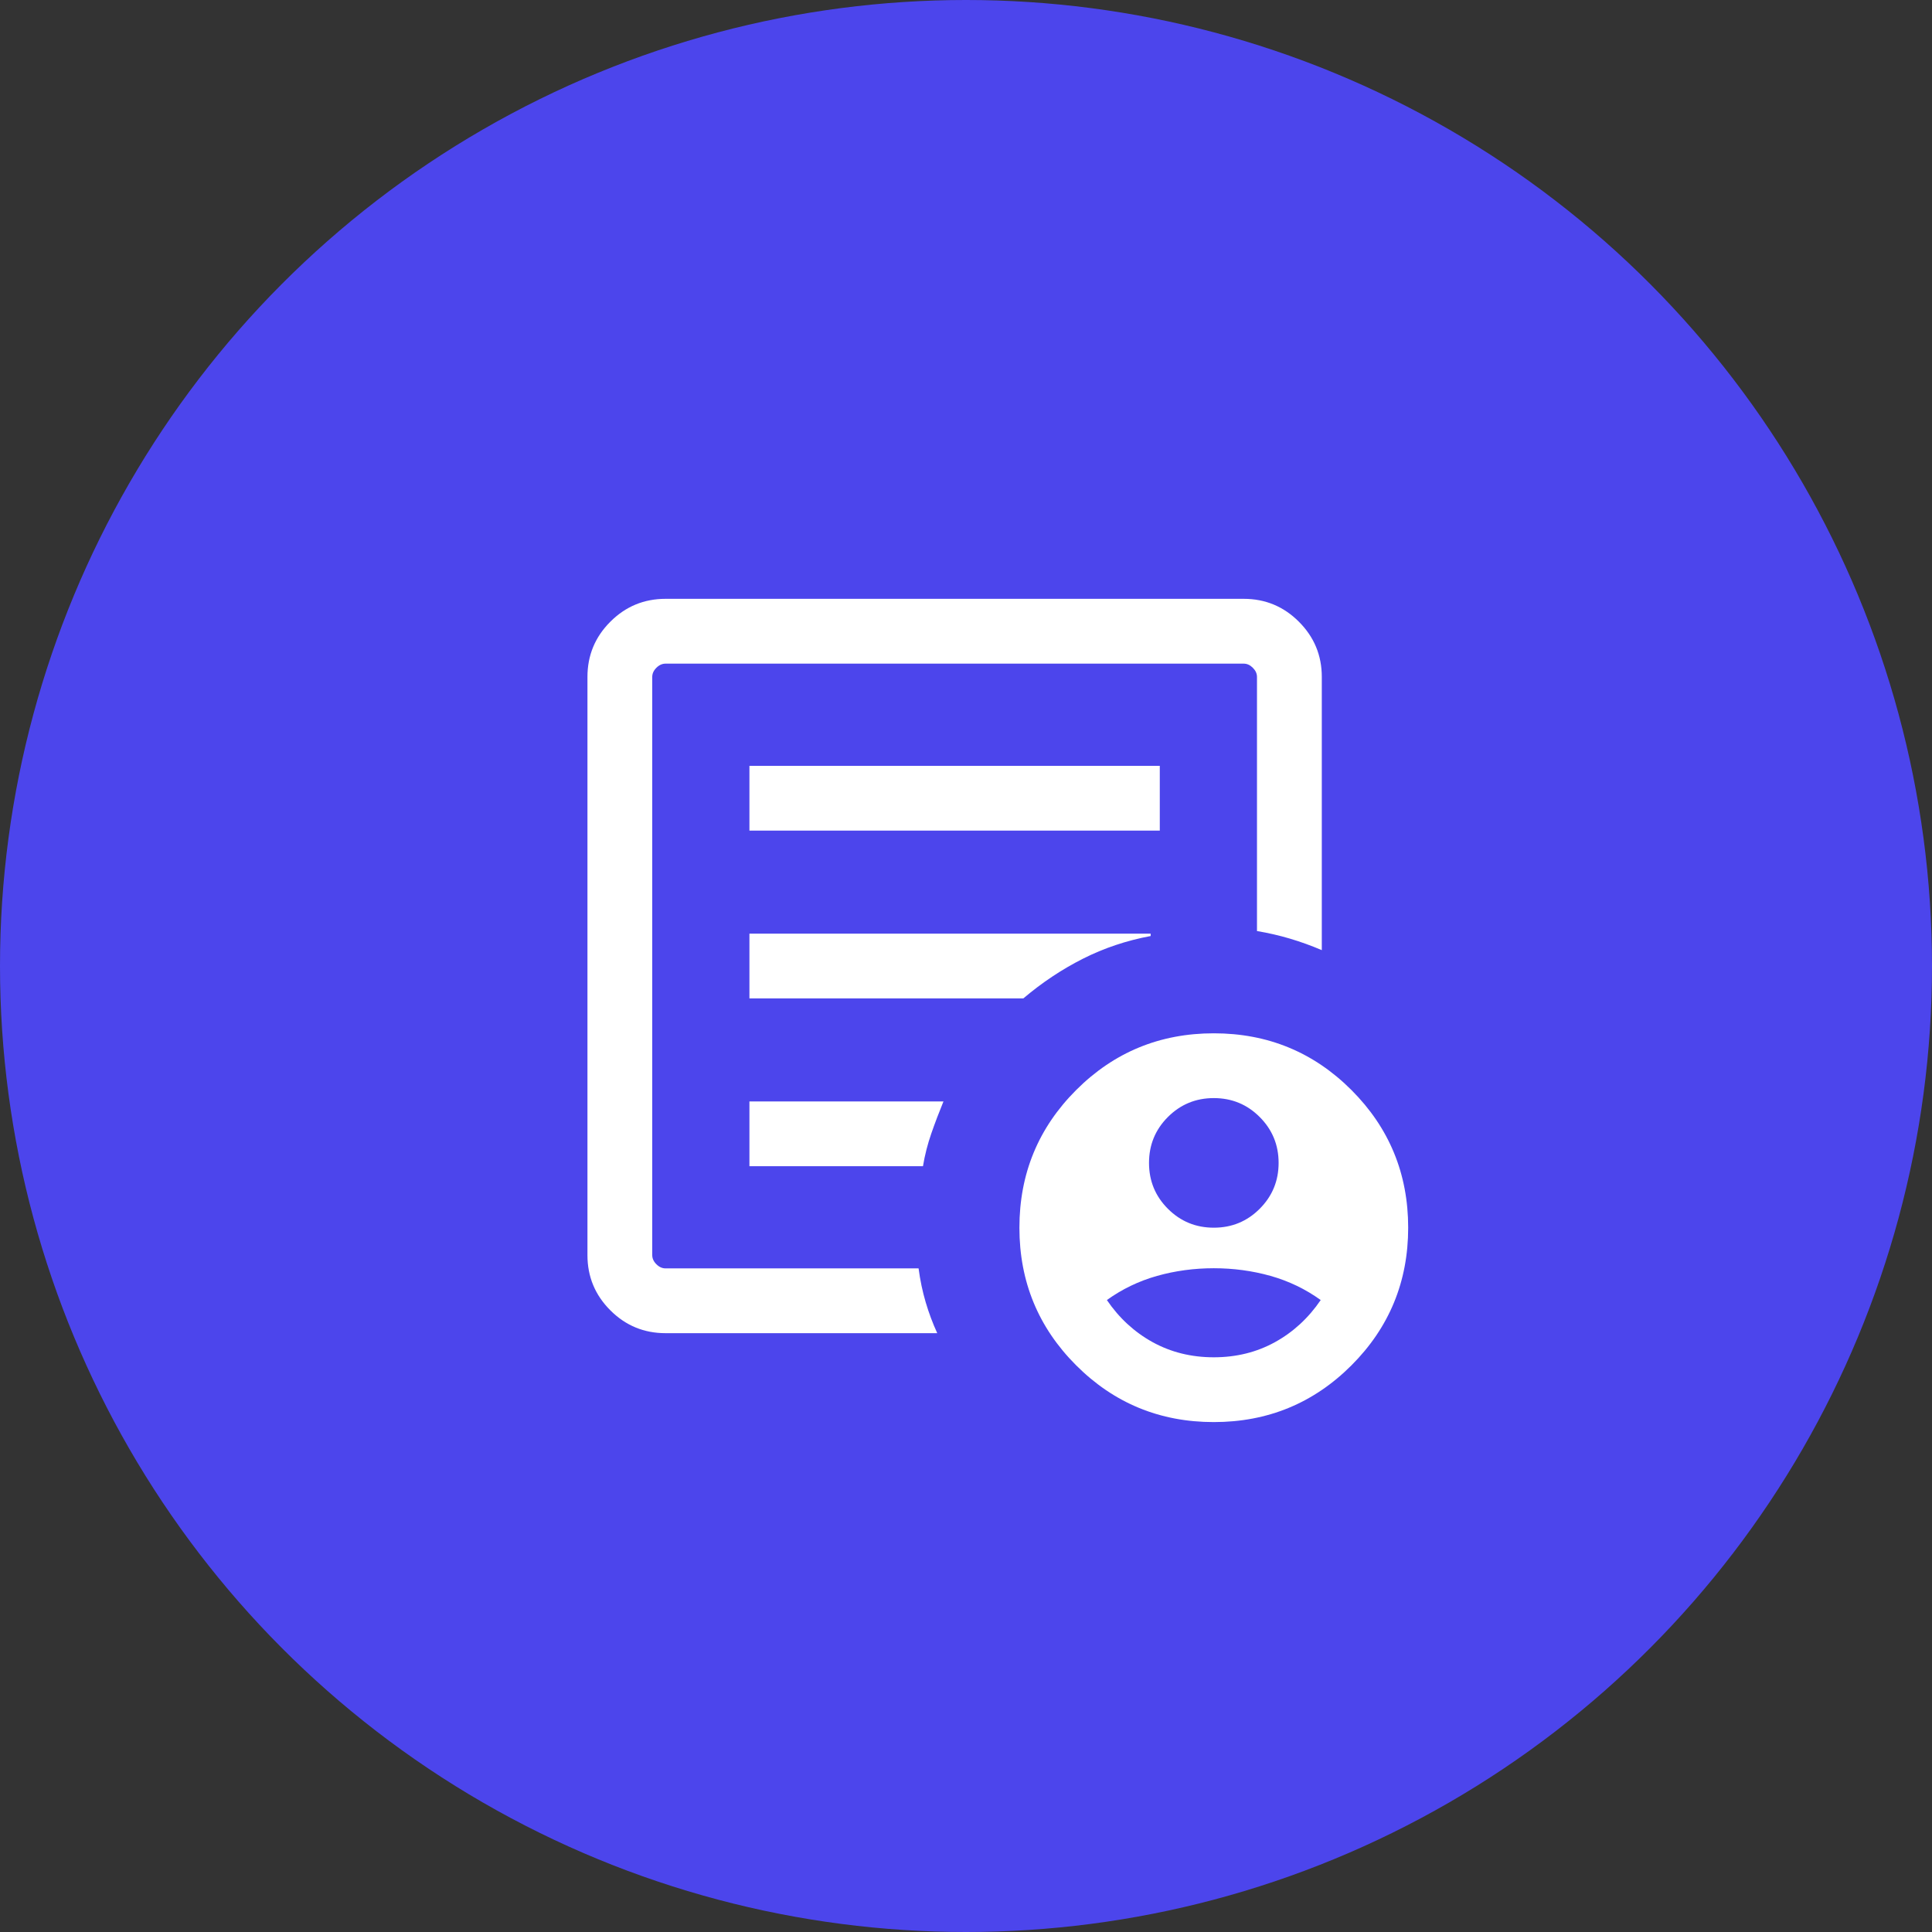
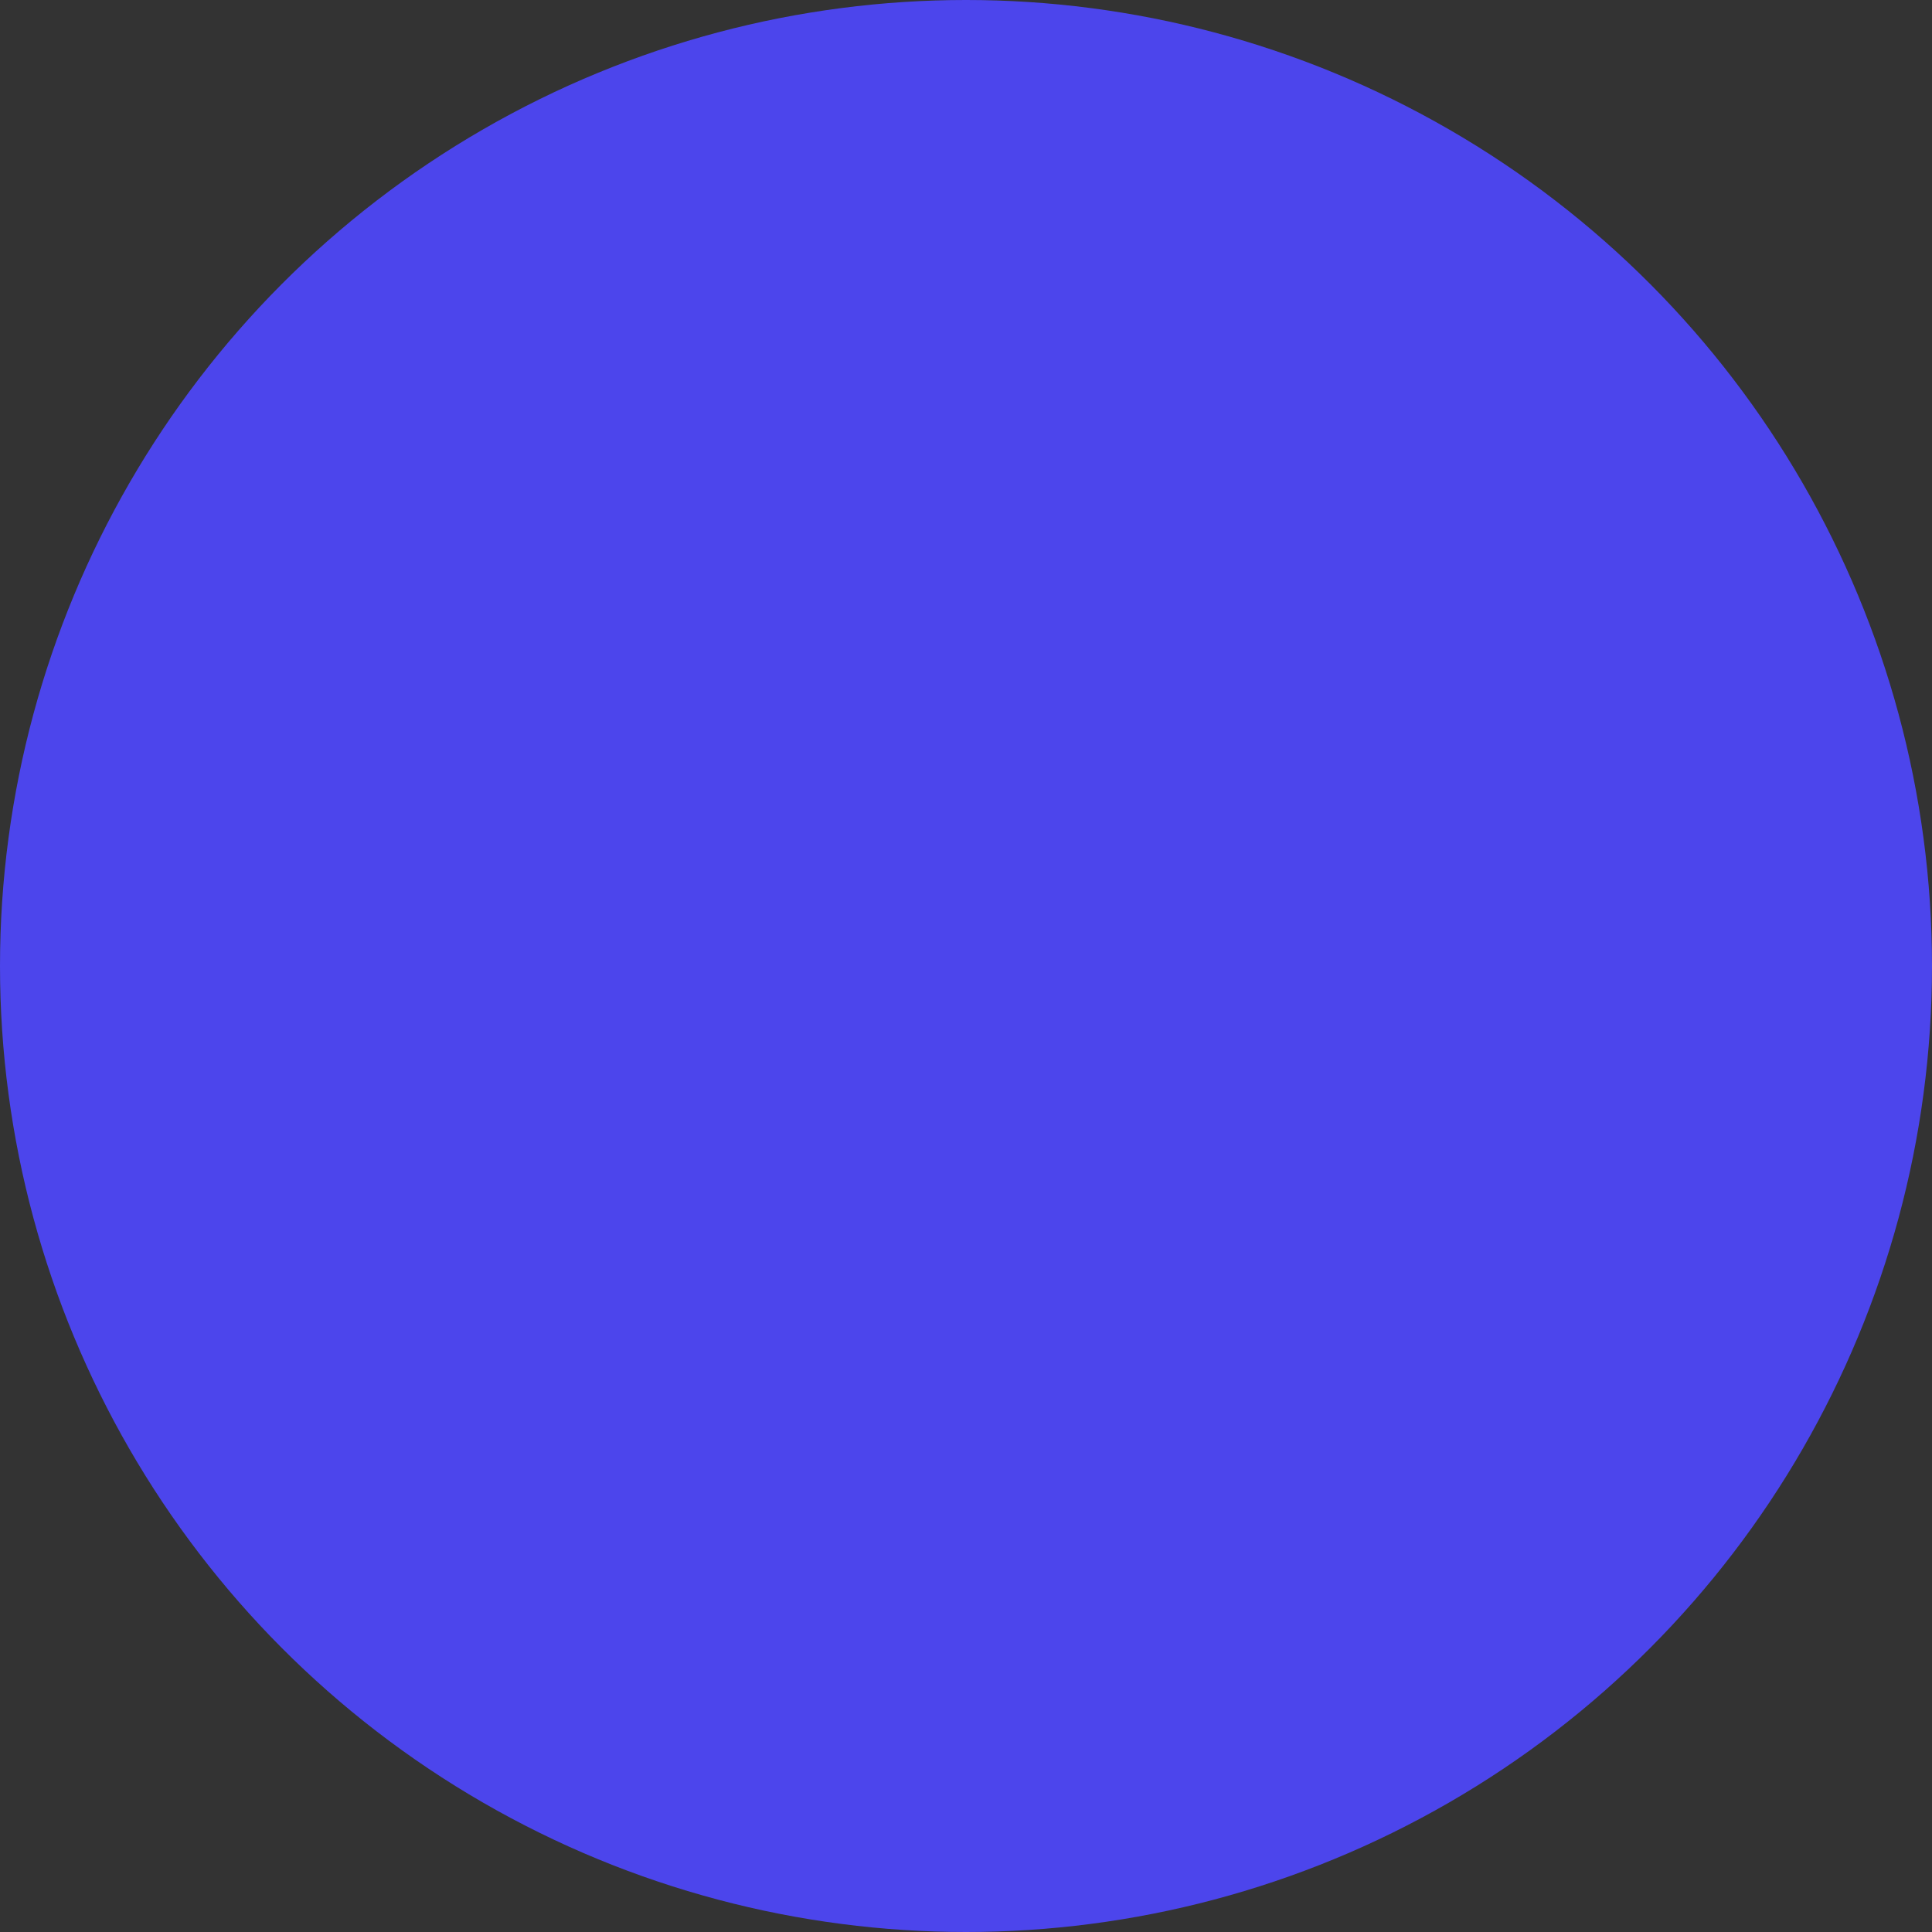
<svg xmlns="http://www.w3.org/2000/svg" width="62" height="62" viewBox="0 0 62 62" fill="none">
  <rect x="0" y="0" width="62" height="62" fill="#333333" stroke="none" />
  <g id="Group 1571">
    <circle id="Ellipse 186" cx="31" cy="31" r="31" fill="#4C45EC" />
    <g id="demography">
      <mask id="mask0_30719_29599" style="mask-type:alpha" maskUnits="userSpaceOnUse" x="14" y="14" width="34" height="34">
-         <rect id="Bounding box" x="14" y="14.365" width="33.27" height="33.27" fill="#D9D9D9" />
-       </mask>
+         </mask>
      <g mask="url(#mask0_30719_29599)">
-         <path id="demography_2" d="M38.952 39.398C39.53 39.398 40.021 39.196 40.425 38.791C40.829 38.387 41.032 37.896 41.032 37.319C41.032 36.741 40.829 36.25 40.425 35.846C40.021 35.441 39.53 35.239 38.952 35.239C38.375 35.239 37.884 35.441 37.479 35.846C37.075 36.25 36.873 36.741 36.873 37.319C36.873 37.896 37.075 38.387 37.479 38.791C37.884 39.196 38.375 39.398 38.952 39.398ZM38.952 43.557C39.674 43.557 40.328 43.395 40.914 43.072C41.501 42.748 41.99 42.297 42.383 41.72C41.895 41.368 41.358 41.11 40.773 40.945C40.188 40.781 39.581 40.699 38.952 40.699C38.323 40.699 37.716 40.781 37.131 40.945C36.547 41.11 36.01 41.368 35.521 41.72C35.914 42.297 36.404 42.748 36.99 43.072C37.577 43.395 38.231 43.557 38.952 43.557ZM21.358 42.783C20.666 42.783 20.076 42.539 19.586 42.049C19.096 41.559 18.852 40.969 18.852 40.278V21.723C18.852 21.032 19.096 20.442 19.586 19.952C20.076 19.462 20.666 19.217 21.358 19.217H39.912C40.603 19.217 41.194 19.462 41.683 19.952C42.173 20.442 42.418 21.032 42.418 21.723V30.491C42.077 30.346 41.735 30.222 41.393 30.121C41.05 30.019 40.699 29.939 40.338 29.878V21.723C40.338 21.616 40.294 21.519 40.205 21.43C40.116 21.341 40.019 21.297 39.912 21.297H21.358C21.251 21.297 21.153 21.341 21.064 21.43C20.975 21.519 20.931 21.616 20.931 21.723V40.278C20.931 40.384 20.975 40.482 21.064 40.571C21.153 40.66 21.251 40.704 21.358 40.704H29.478C29.529 41.088 29.606 41.451 29.707 41.793C29.808 42.135 29.932 42.465 30.077 42.783H21.358ZM20.931 40.704V21.297V29.878V29.774V40.704ZM24.05 37.425H29.619C29.679 37.064 29.769 36.713 29.888 36.371C30.007 36.029 30.137 35.687 30.277 35.346H24.05V37.425ZM24.05 32.04H32.84C33.437 31.534 34.074 31.109 34.751 30.767C35.428 30.425 36.153 30.182 36.926 30.038V29.961H24.05V32.04ZM24.05 26.655H37.219V24.576H24.05V26.655ZM38.952 45.636C37.221 45.636 35.749 45.029 34.535 43.815C33.321 42.601 32.714 41.129 32.714 39.398C32.714 37.667 33.321 36.195 34.535 34.981C35.749 33.767 37.221 33.16 38.952 33.16C40.683 33.16 42.156 33.767 43.37 34.981C44.583 36.195 45.19 37.667 45.19 39.398C45.19 41.129 44.583 42.601 43.37 43.815C42.156 45.029 40.683 45.636 38.952 45.636Z" fill="white" />
+         <path id="demography_2" d="M38.952 39.398C39.53 39.398 40.021 39.196 40.425 38.791C40.829 38.387 41.032 37.896 41.032 37.319C41.032 36.741 40.829 36.25 40.425 35.846C40.021 35.441 39.53 35.239 38.952 35.239C38.375 35.239 37.884 35.441 37.479 35.846C37.075 36.25 36.873 36.741 36.873 37.319C36.873 37.896 37.075 38.387 37.479 38.791C37.884 39.196 38.375 39.398 38.952 39.398ZM38.952 43.557C39.674 43.557 40.328 43.395 40.914 43.072C41.501 42.748 41.99 42.297 42.383 41.72C41.895 41.368 41.358 41.11 40.773 40.945C40.188 40.781 39.581 40.699 38.952 40.699C38.323 40.699 37.716 40.781 37.131 40.945C36.547 41.11 36.01 41.368 35.521 41.72C35.914 42.297 36.404 42.748 36.99 43.072C37.577 43.395 38.231 43.557 38.952 43.557M21.358 42.783C20.666 42.783 20.076 42.539 19.586 42.049C19.096 41.559 18.852 40.969 18.852 40.278V21.723C18.852 21.032 19.096 20.442 19.586 19.952C20.076 19.462 20.666 19.217 21.358 19.217H39.912C40.603 19.217 41.194 19.462 41.683 19.952C42.173 20.442 42.418 21.032 42.418 21.723V30.491C42.077 30.346 41.735 30.222 41.393 30.121C41.05 30.019 40.699 29.939 40.338 29.878V21.723C40.338 21.616 40.294 21.519 40.205 21.43C40.116 21.341 40.019 21.297 39.912 21.297H21.358C21.251 21.297 21.153 21.341 21.064 21.43C20.975 21.519 20.931 21.616 20.931 21.723V40.278C20.931 40.384 20.975 40.482 21.064 40.571C21.153 40.66 21.251 40.704 21.358 40.704H29.478C29.529 41.088 29.606 41.451 29.707 41.793C29.808 42.135 29.932 42.465 30.077 42.783H21.358ZM20.931 40.704V21.297V29.878V29.774V40.704ZM24.05 37.425H29.619C29.679 37.064 29.769 36.713 29.888 36.371C30.007 36.029 30.137 35.687 30.277 35.346H24.05V37.425ZM24.05 32.04H32.84C33.437 31.534 34.074 31.109 34.751 30.767C35.428 30.425 36.153 30.182 36.926 30.038V29.961H24.05V32.04ZM24.05 26.655H37.219V24.576H24.05V26.655ZM38.952 45.636C37.221 45.636 35.749 45.029 34.535 43.815C33.321 42.601 32.714 41.129 32.714 39.398C32.714 37.667 33.321 36.195 34.535 34.981C35.749 33.767 37.221 33.16 38.952 33.16C40.683 33.16 42.156 33.767 43.37 34.981C44.583 36.195 45.19 37.667 45.19 39.398C45.19 41.129 44.583 42.601 43.37 43.815C42.156 45.029 40.683 45.636 38.952 45.636Z" fill="white" />
      </g>
    </g>
  </g>
</svg>